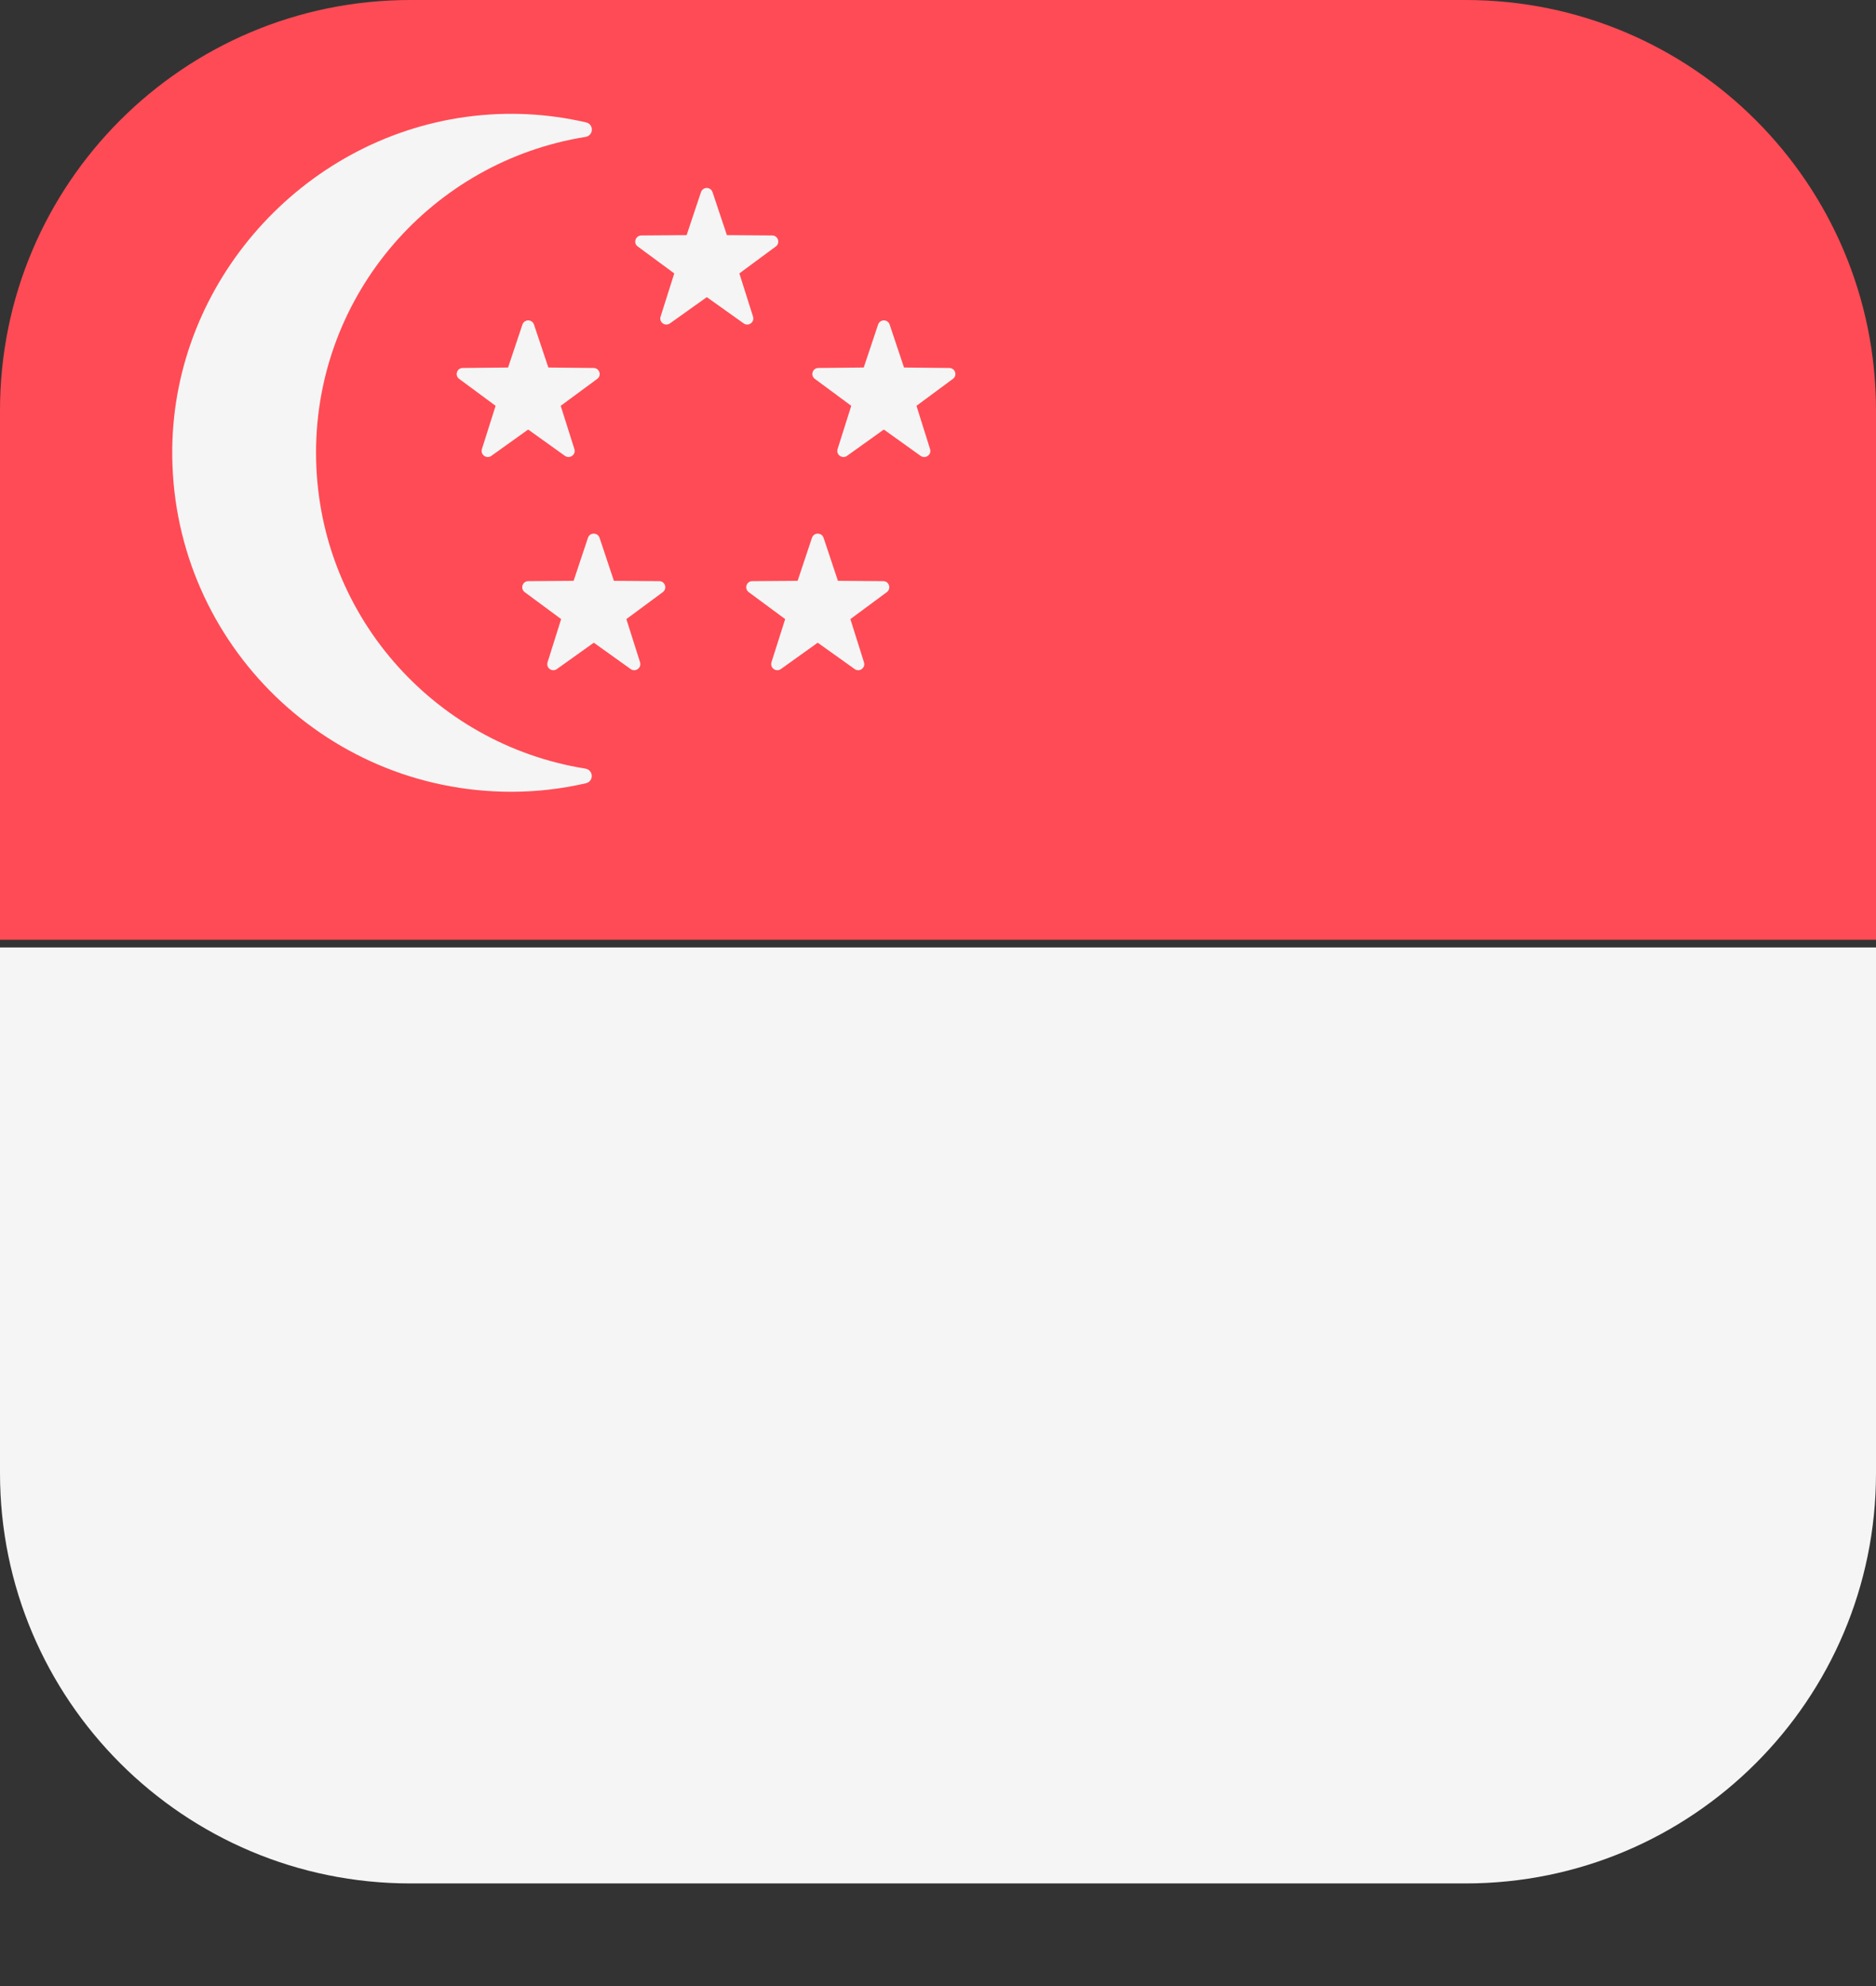
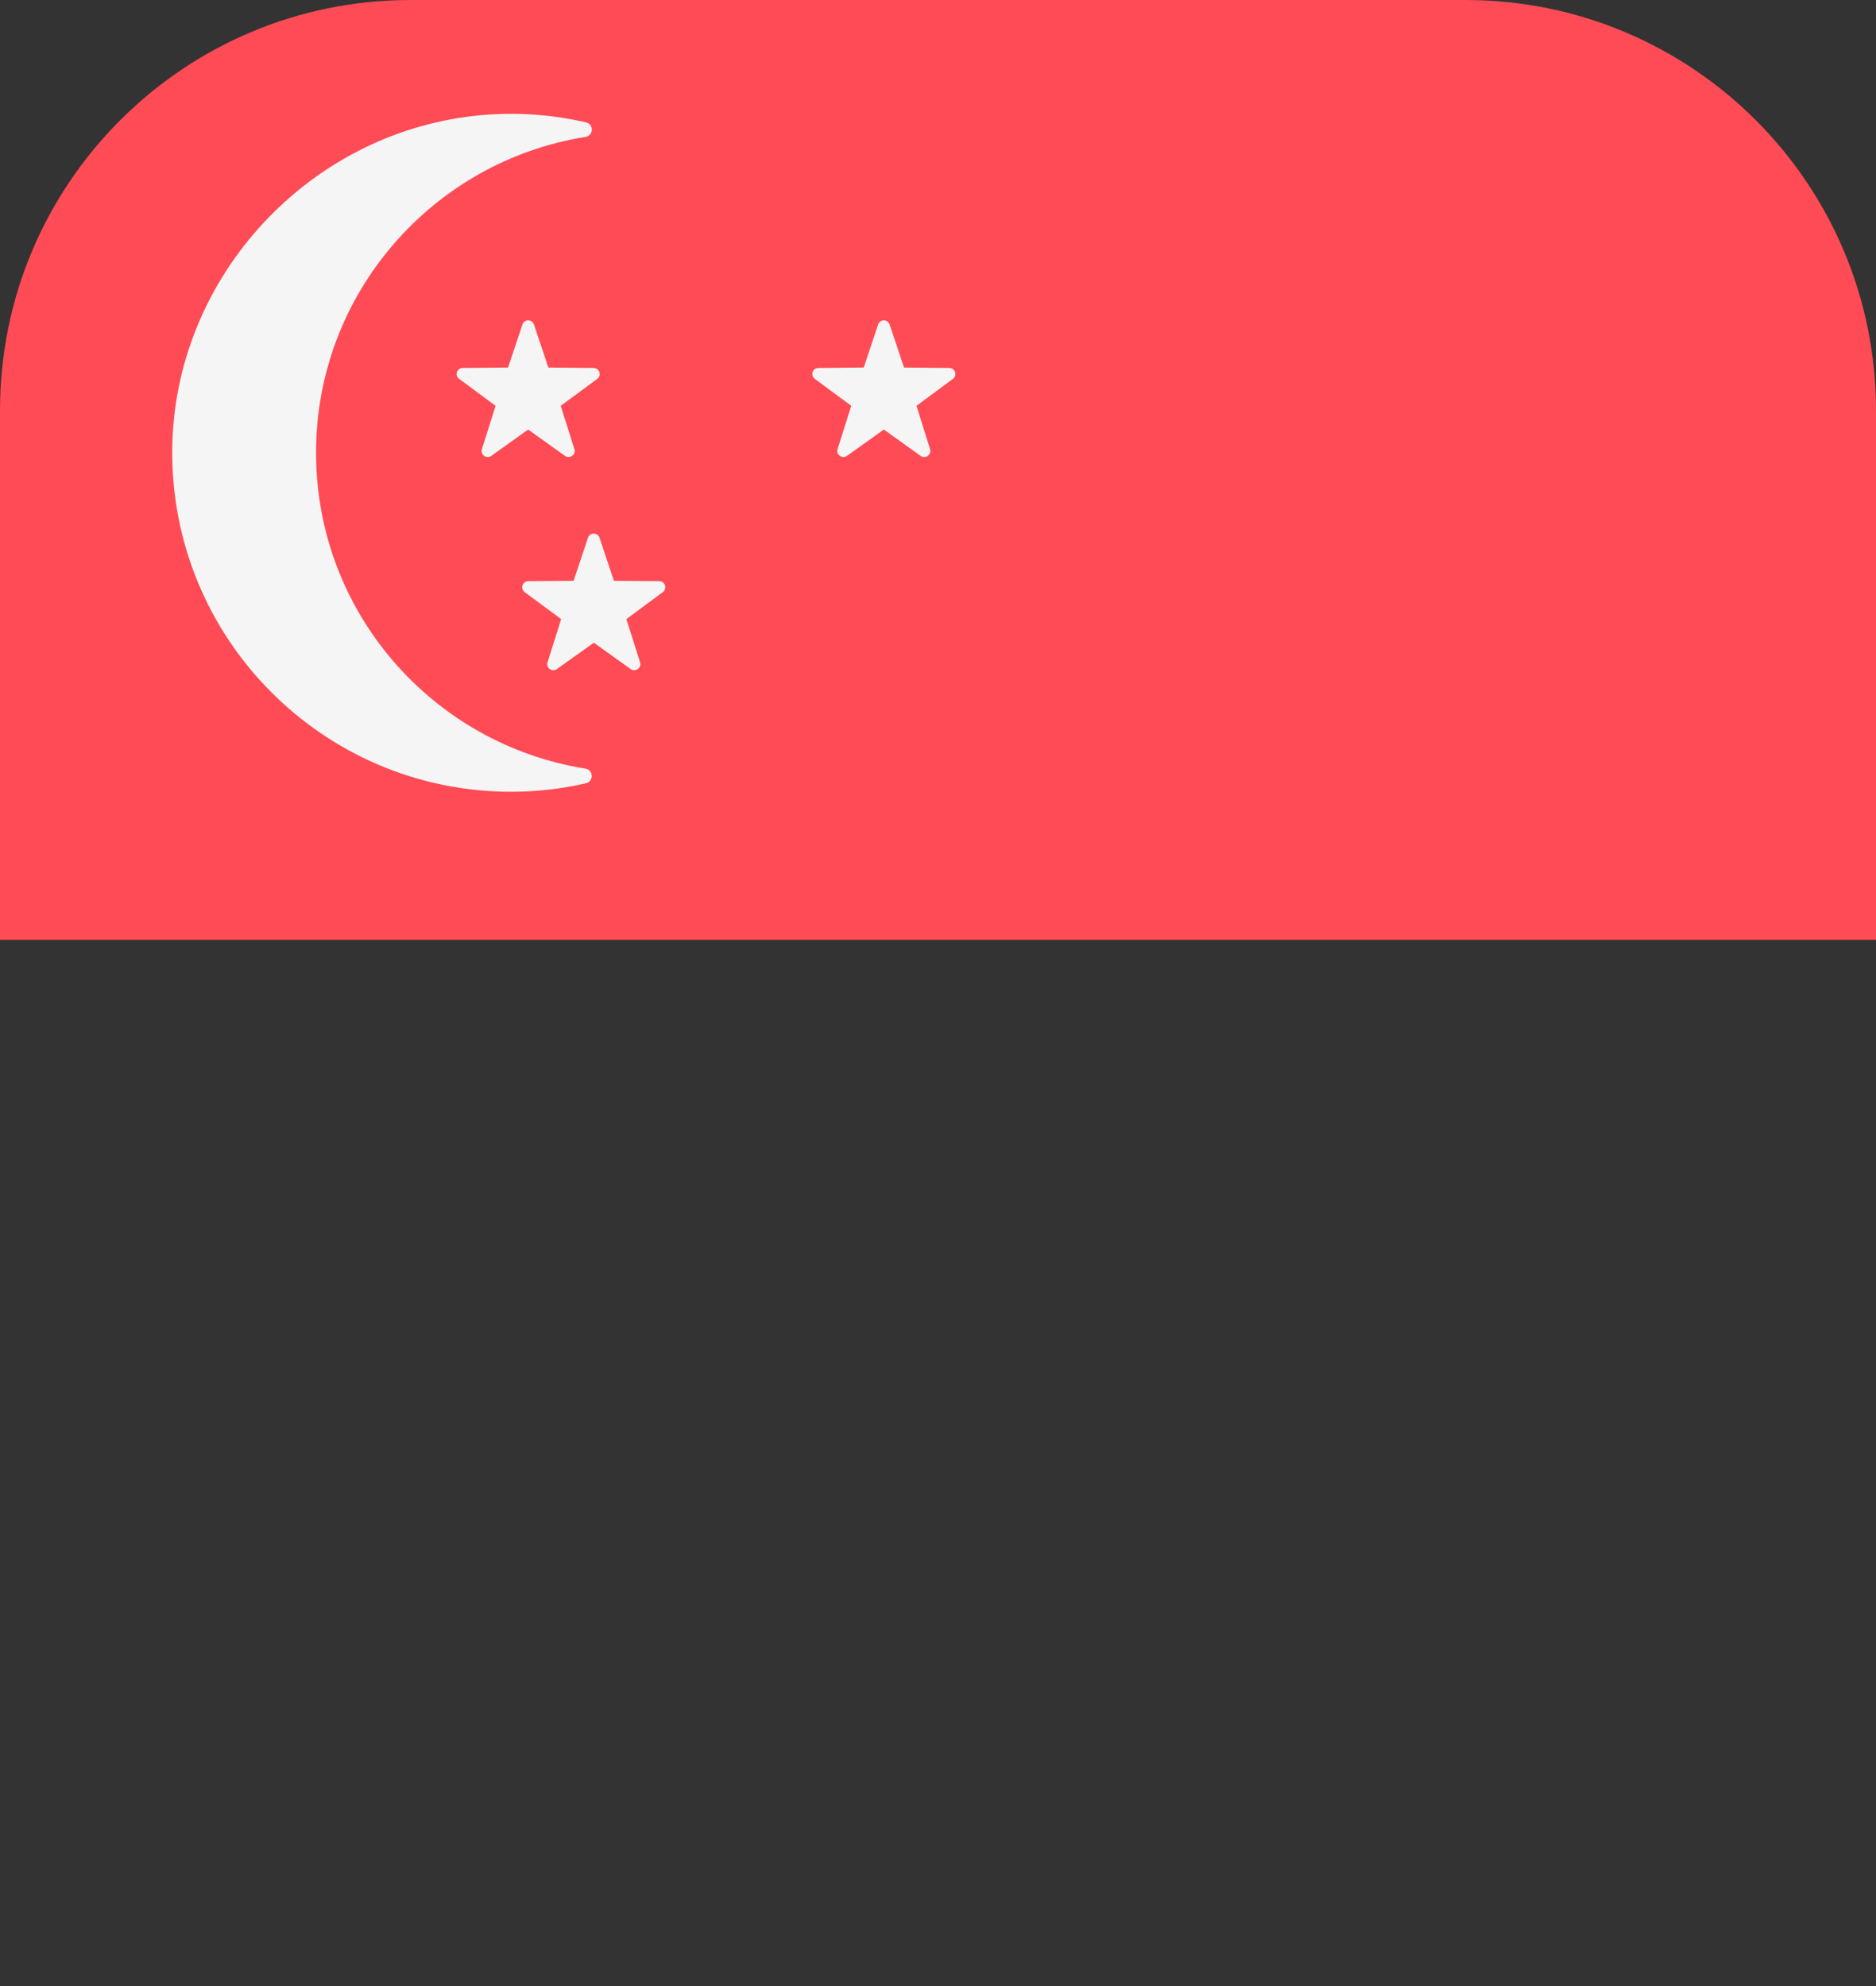
<svg xmlns="http://www.w3.org/2000/svg" width="17px" height="18px" viewBox="0 0 17 18" version="1.1">
  <rect x="0" y="0" width="17" height="18" fill="#333333" stroke="none" />
  <title>flag-singapore</title>
  <desc>Created with Sketch.</desc>
  <g id="Home" stroke="none" stroke-width="1" fill="none" fill-rule="evenodd">
    <g id="home-country" transform="translate(-1320, -155)">
      <g id="Group-13" transform="translate(1144, 76)">
        <g id="flag-singapore" transform="translate(176, 79)">
          <path d="M17,3.719 C17,1.665 15.335,0 13.281,0 L3.719,0 C1.665,0 0,1.665 0,3.719 L0,8.517 L17,8.517 L17,3.719 Z" id="Path" fill="#FF4B55" />
          <g id="Group" transform="translate(0, 1)" fill="#F5F5F5">
-             <path d="M17,12.352 L17,7.587 L0,7.587 L0,12.352 C0,14.405 1.665,16.07 3.719,16.07 L13.281,16.07 C15.335,16.07 17,14.405 17,12.352 Z" id="Path" />
            <path d="M2.864,3.102 C2.864,1.659 3.923,0.462 5.305,0.241 C5.38,0.229 5.384,0.126 5.31,0.109 C4.967,0.03 4.604,0.008 4.226,0.059 C2.735,0.262 1.582,1.553 1.561,3.058 C1.537,4.776 2.922,6.176 4.633,6.176 C4.866,6.176 5.092,6.149 5.309,6.099 C5.383,6.082 5.379,5.978 5.304,5.966 C3.922,5.745 2.864,4.551 2.864,3.102 Z" id="Path" />
            <path d="M5.328,3.874 L5.198,4.264 L4.788,4.267 C4.734,4.267 4.712,4.335 4.755,4.367 L5.085,4.611 L4.962,5.002 C4.946,5.053 5.003,5.095 5.046,5.064 L5.381,4.825 L5.715,5.064 C5.758,5.095 5.816,5.053 5.8,5.002 L5.676,4.611 L6.006,4.367 C6.049,4.335 6.027,4.267 5.974,4.267 L5.563,4.264 L5.433,3.874 C5.416,3.824 5.345,3.824 5.328,3.874 Z" id="Path" />
-             <path d="M7.358,3.874 L7.228,4.264 L6.817,4.267 C6.764,4.267 6.742,4.335 6.785,4.367 L7.115,4.611 L6.991,5.002 C6.975,5.053 7.033,5.095 7.076,5.064 L7.41,4.825 L7.745,5.064 C7.788,5.095 7.846,5.053 7.829,5.002 L7.706,4.611 L8.036,4.367 C8.079,4.335 8.057,4.267 8.004,4.267 L7.593,4.264 L7.463,3.874 C7.446,3.824 7.375,3.824 7.358,3.874 Z" id="Path" />
-             <path d="M6.352,0.742 L6.222,1.131 L5.812,1.134 C5.758,1.135 5.736,1.203 5.779,1.234 L6.11,1.478 L5.986,1.87 C5.97,1.92 6.027,1.962 6.071,1.931 L6.405,1.693 L6.739,1.931 C6.782,1.962 6.84,1.92 6.824,1.87 L6.7,1.478 L7.03,1.234 C7.073,1.203 7.051,1.135 6.998,1.134 L6.587,1.131 L6.457,0.742 C6.44,0.691 6.369,0.691 6.352,0.742 Z" id="Path" />
            <path d="M4.734,1.942 L4.604,2.331 L4.193,2.335 C4.14,2.335 4.118,2.403 4.161,2.434 L4.491,2.678 L4.367,3.07 C4.351,3.121 4.409,3.162 4.452,3.132 L4.786,2.893 L5.12,3.132 C5.164,3.162 5.221,3.12 5.205,3.07 L5.081,2.678 L5.412,2.434 C5.455,2.403 5.432,2.335 5.379,2.335 L4.969,2.331 L4.839,1.942 C4.822,1.891 4.751,1.891 4.734,1.942 Z" id="Path" />
            <path d="M7.957,1.942 L7.827,2.331 L7.416,2.335 C7.363,2.335 7.341,2.403 7.384,2.434 L7.714,2.678 L7.59,3.07 C7.574,3.121 7.632,3.162 7.675,3.132 L8.009,2.893 L8.343,3.132 C8.387,3.162 8.444,3.121 8.428,3.07 L8.305,2.678 L8.635,2.434 C8.678,2.403 8.656,2.335 8.602,2.335 L8.192,2.331 L8.062,1.942 C8.045,1.891 7.974,1.891 7.957,1.942 Z" id="Path" />
          </g>
        </g>
      </g>
    </g>
  </g>
</svg>